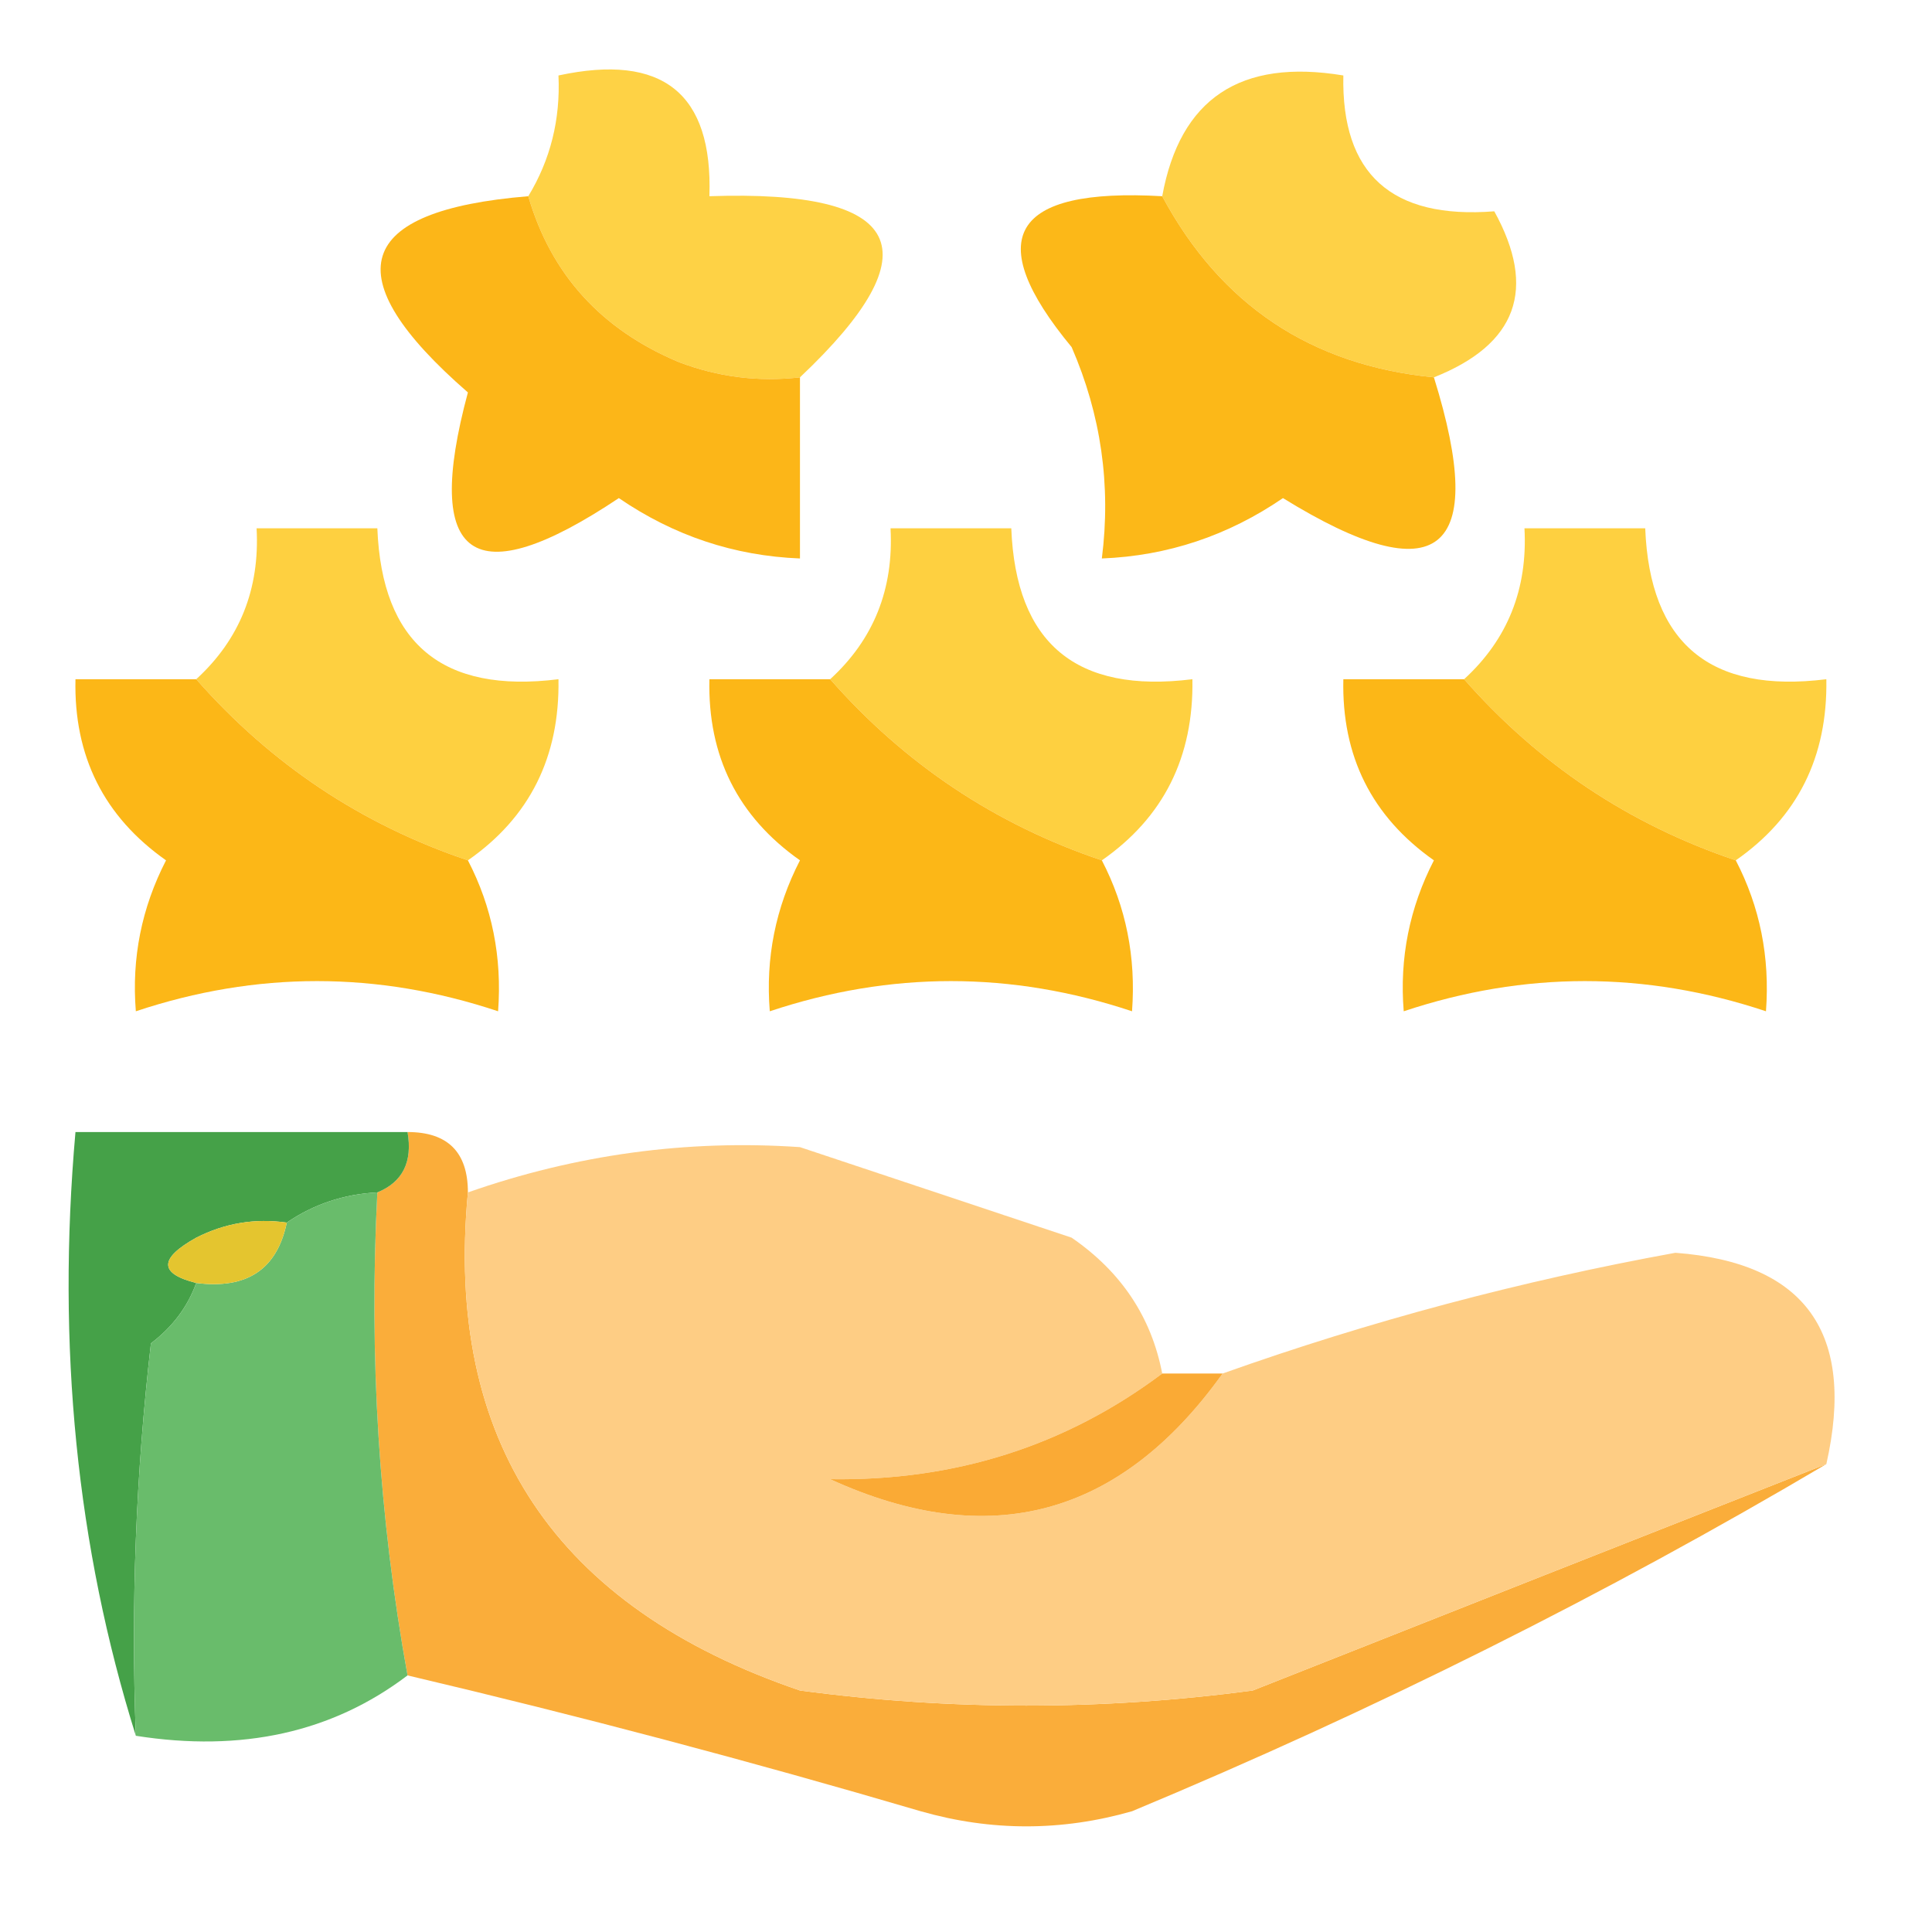
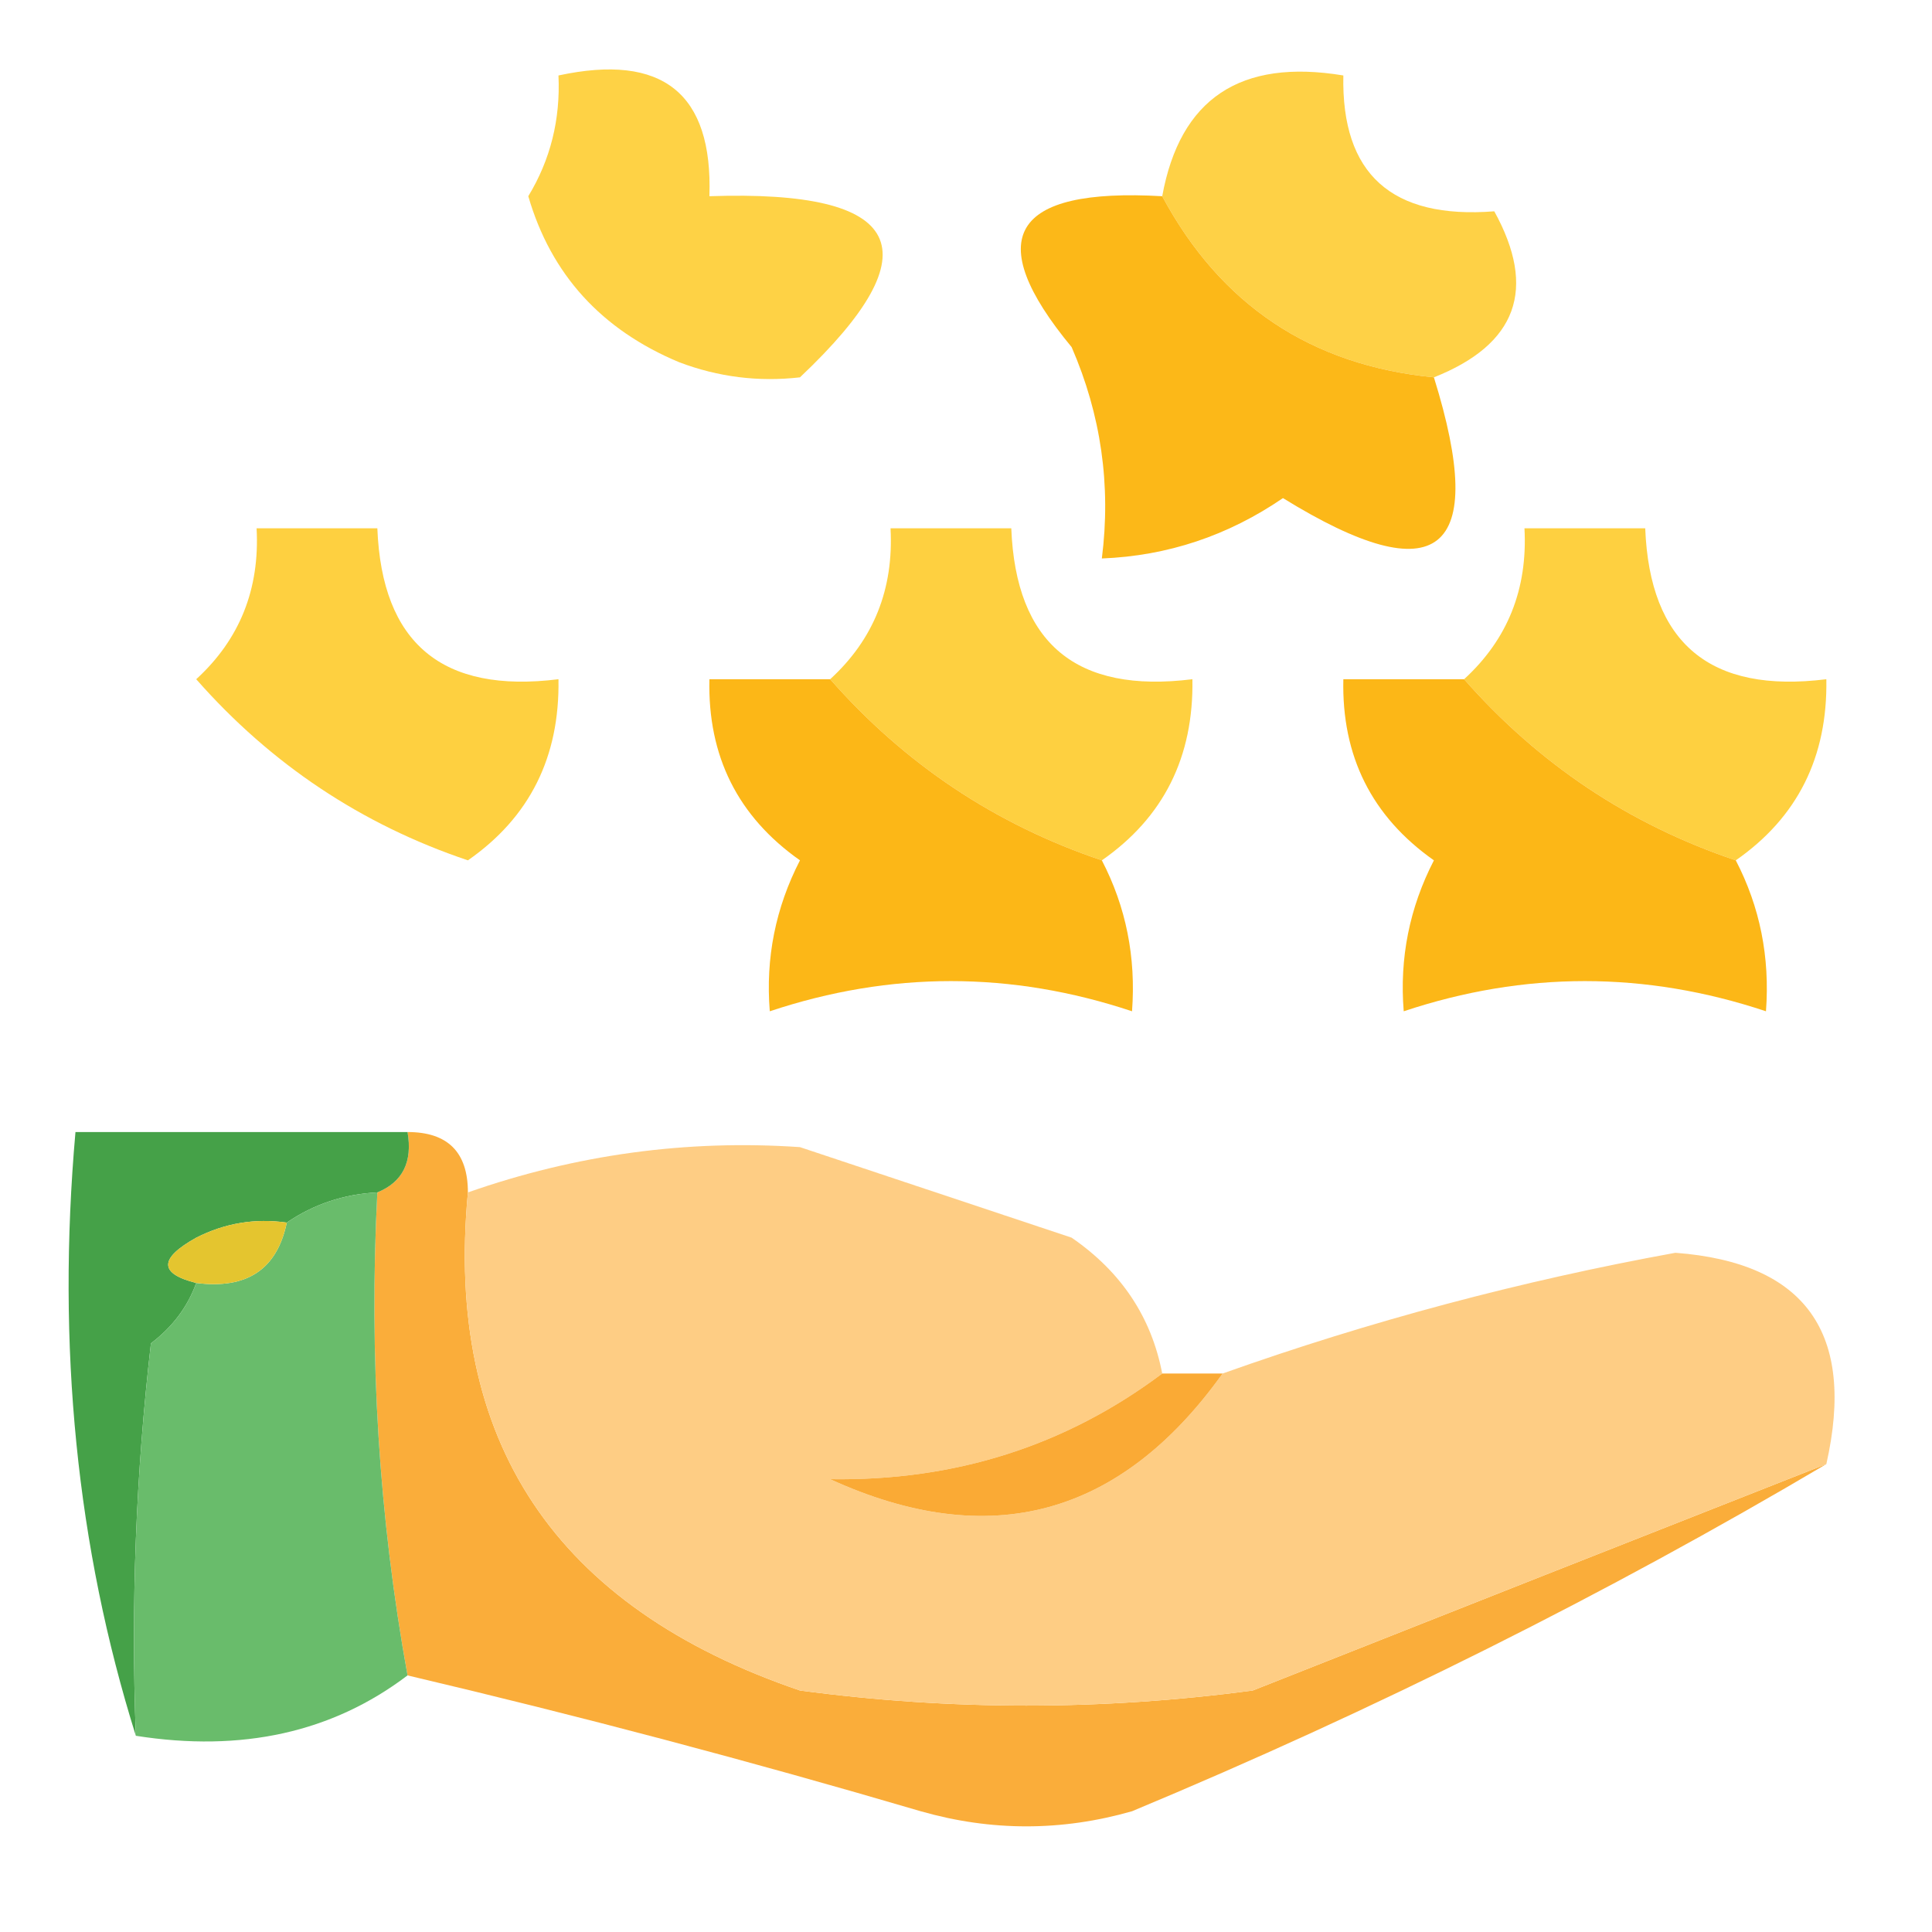
<svg xmlns="http://www.w3.org/2000/svg" width="64px" height="64px" style="shape-rendering:geometricPrecision; text-rendering:geometricPrecision; image-rendering:optimizeQuality; fill-rule:evenodd; clip-rule:evenodd">
  <g>
    <path style="opacity:0.862" fill="#fecb28" d="M 26.5,12.5 C 25.127,12.657 23.793,12.49 22.5,12C 19.921,10.924 18.254,9.091 17.5,6.5C 18.234,5.292 18.567,3.959 18.5,2.5C 21.95,1.756 23.616,3.09 23.5,6.5C 29.969,6.278 30.969,8.278 26.5,12.5 Z" />
  </g>
  <g>
    <path style="opacity:0.861" fill="#feca29" d="M 47.5,12.5 C 43.435,12.103 40.435,10.103 38.5,6.5C 39.089,3.266 41.089,1.933 44.5,2.5C 44.433,5.766 46.099,7.266 49.5,7C 50.92,9.574 50.253,11.407 47.5,12.5 Z" />
  </g>
  <g>
-     <path style="opacity:1" fill="#fcb618" d="M 17.5,6.5 C 18.254,9.091 19.921,10.924 22.5,12C 23.793,12.49 25.127,12.657 26.5,12.5C 26.5,14.5 26.5,16.5 26.5,18.5C 24.323,18.414 22.323,17.747 20.5,16.5C 15.668,19.727 14.001,18.561 15.5,13C 11.065,9.141 11.731,6.974 17.5,6.5 Z" />
-   </g>
+     </g>
  <g>
    <path style="opacity:1" fill="#fcb818" d="M 38.5,6.5 C 40.435,10.103 43.435,12.103 47.5,12.5C 49.321,18.349 47.655,19.682 42.5,16.5C 40.677,17.747 38.677,18.414 36.5,18.5C 36.808,16.076 36.474,13.743 35.5,11.5C 32.505,7.88 33.505,6.213 38.5,6.5 Z" />
  </g>
  <g>
    <path style="opacity:0.885" fill="#feca28" d="M 15.5,28.5 C 11.977,27.315 8.977,25.315 6.5,22.5C 7.942,21.18 8.608,19.514 8.5,17.5C 9.833,17.5 11.167,17.5 12.5,17.5C 12.651,21.314 14.651,22.981 18.5,22.5C 18.545,25.077 17.545,27.077 15.5,28.5 Z" />
  </g>
  <g>
    <path style="opacity:0.885" fill="#feca28" d="M 36.5,28.5 C 32.977,27.315 29.977,25.315 27.5,22.5C 28.942,21.18 29.608,19.514 29.5,17.5C 30.833,17.5 32.167,17.5 33.5,17.5C 33.651,21.314 35.651,22.981 39.5,22.5C 39.545,25.077 38.545,27.077 36.5,28.5 Z" />
  </g>
  <g>
    <path style="opacity:0.885" fill="#feca28" d="M 57.5,28.5 C 53.977,27.315 50.977,25.315 48.5,22.5C 49.942,21.18 50.608,19.514 50.5,17.5C 51.833,17.5 53.167,17.5 54.5,17.5C 54.651,21.314 56.651,22.981 60.5,22.5C 60.545,25.077 59.545,27.077 57.5,28.5 Z" />
  </g>
  <g>
-     <path style="opacity:1" fill="#fcb717" d="M 6.5,22.5 C 8.977,25.315 11.977,27.315 15.5,28.5C 16.301,30.042 16.634,31.709 16.5,33.5C 12.5,32.167 8.5,32.167 4.5,33.5C 4.357,31.738 4.691,30.071 5.5,28.5C 3.441,27.049 2.441,25.049 2.5,22.5C 3.833,22.5 5.167,22.5 6.5,22.5 Z" />
-   </g>
+     </g>
  <g>
    <path style="opacity:1" fill="#fcb717" d="M 27.5,22.5 C 29.977,25.315 32.977,27.315 36.5,28.5C 37.301,30.042 37.634,31.709 37.5,33.5C 33.5,32.167 29.5,32.167 25.5,33.5C 25.357,31.738 25.691,30.071 26.5,28.5C 24.441,27.049 23.441,25.049 23.5,22.5C 24.833,22.5 26.167,22.5 27.5,22.5 Z" />
  </g>
  <g>
    <path style="opacity:1" fill="#fcb717" d="M 48.5,22.5 C 50.977,25.315 53.977,27.315 57.5,28.5C 58.301,30.042 58.634,31.709 58.5,33.5C 54.5,32.167 50.5,32.167 46.5,33.5C 46.357,31.738 46.691,30.071 47.5,28.5C 45.441,27.049 44.441,25.049 44.5,22.5C 45.833,22.5 47.167,22.5 48.5,22.5 Z" />
  </g>
  <g>
    <path style="opacity:0.98" fill="#faab36" d="M 13.5,37.5 C 14.833,37.5 15.5,38.167 15.5,39.5C 14.721,47.737 18.388,53.237 26.5,56C 31.5,56.667 36.5,56.667 41.5,56C 47.865,53.48 54.199,50.98 60.5,48.5C 53.204,52.815 45.538,56.648 37.5,60C 35.167,60.667 32.833,60.667 30.5,60C 24.858,58.34 19.191,56.84 13.5,55.5C 12.551,50.26 12.217,44.926 12.5,39.5C 13.338,39.158 13.672,38.492 13.5,37.5 Z" />
  </g>
  <g>
    <path style="opacity:0.963" fill="#fecb80" d="M 38.5,45.5 C 35.304,47.897 31.638,49.064 27.5,49C 32.774,51.41 37.107,50.243 40.5,45.5C 45.375,43.765 50.375,42.432 55.5,41.5C 59.813,41.826 61.48,44.159 60.5,48.5C 54.199,50.98 47.865,53.48 41.5,56C 36.5,56.667 31.5,56.667 26.5,56C 18.388,53.237 14.721,47.737 15.5,39.5C 19.087,38.244 22.754,37.744 26.5,38C 29.5,39 32.5,40 35.5,41C 37.141,42.129 38.141,43.629 38.5,45.5 Z" />
  </g>
  <g>
    <path style="opacity:1" fill="#45a148" d="M 13.5,37.5 C 13.672,38.492 13.338,39.158 12.5,39.5C 11.391,39.557 10.391,39.89 9.5,40.5C 8.448,40.35 7.448,40.517 6.5,41C 5.262,41.69 5.262,42.19 6.5,42.5C 6.217,43.289 5.717,43.956 5,44.5C 4.501,48.821 4.334,53.154 4.5,57.5C 2.541,51.25 1.874,44.584 2.5,37.5C 6.167,37.5 9.833,37.5 13.5,37.5 Z" />
  </g>
  <g>
    <path style="opacity:0.976" fill="#66ba68" d="M 12.5,39.5 C 12.217,44.926 12.551,50.26 13.5,55.5C 11.012,57.388 8.012,58.054 4.5,57.5C 4.334,53.154 4.501,48.821 5,44.5C 5.717,43.956 6.217,43.289 6.5,42.5C 8.179,42.715 9.179,42.048 9.5,40.5C 10.391,39.89 11.391,39.557 12.5,39.5 Z" />
  </g>
  <g>
    <path style="opacity:1" fill="#e4c52f" d="M 9.5,40.5 C 9.179,42.048 8.179,42.715 6.5,42.5C 5.262,42.19 5.262,41.69 6.5,41C 7.448,40.517 8.448,40.35 9.5,40.5 Z" />
  </g>
  <g>
    <path style="opacity:1" fill="#faaa35" d="M 38.5,45.5 C 39.167,45.5 39.833,45.5 40.5,45.5C 37.107,50.243 32.774,51.41 27.5,49C 31.638,49.064 35.304,47.897 38.5,45.5 Z" />
  </g>
</svg>